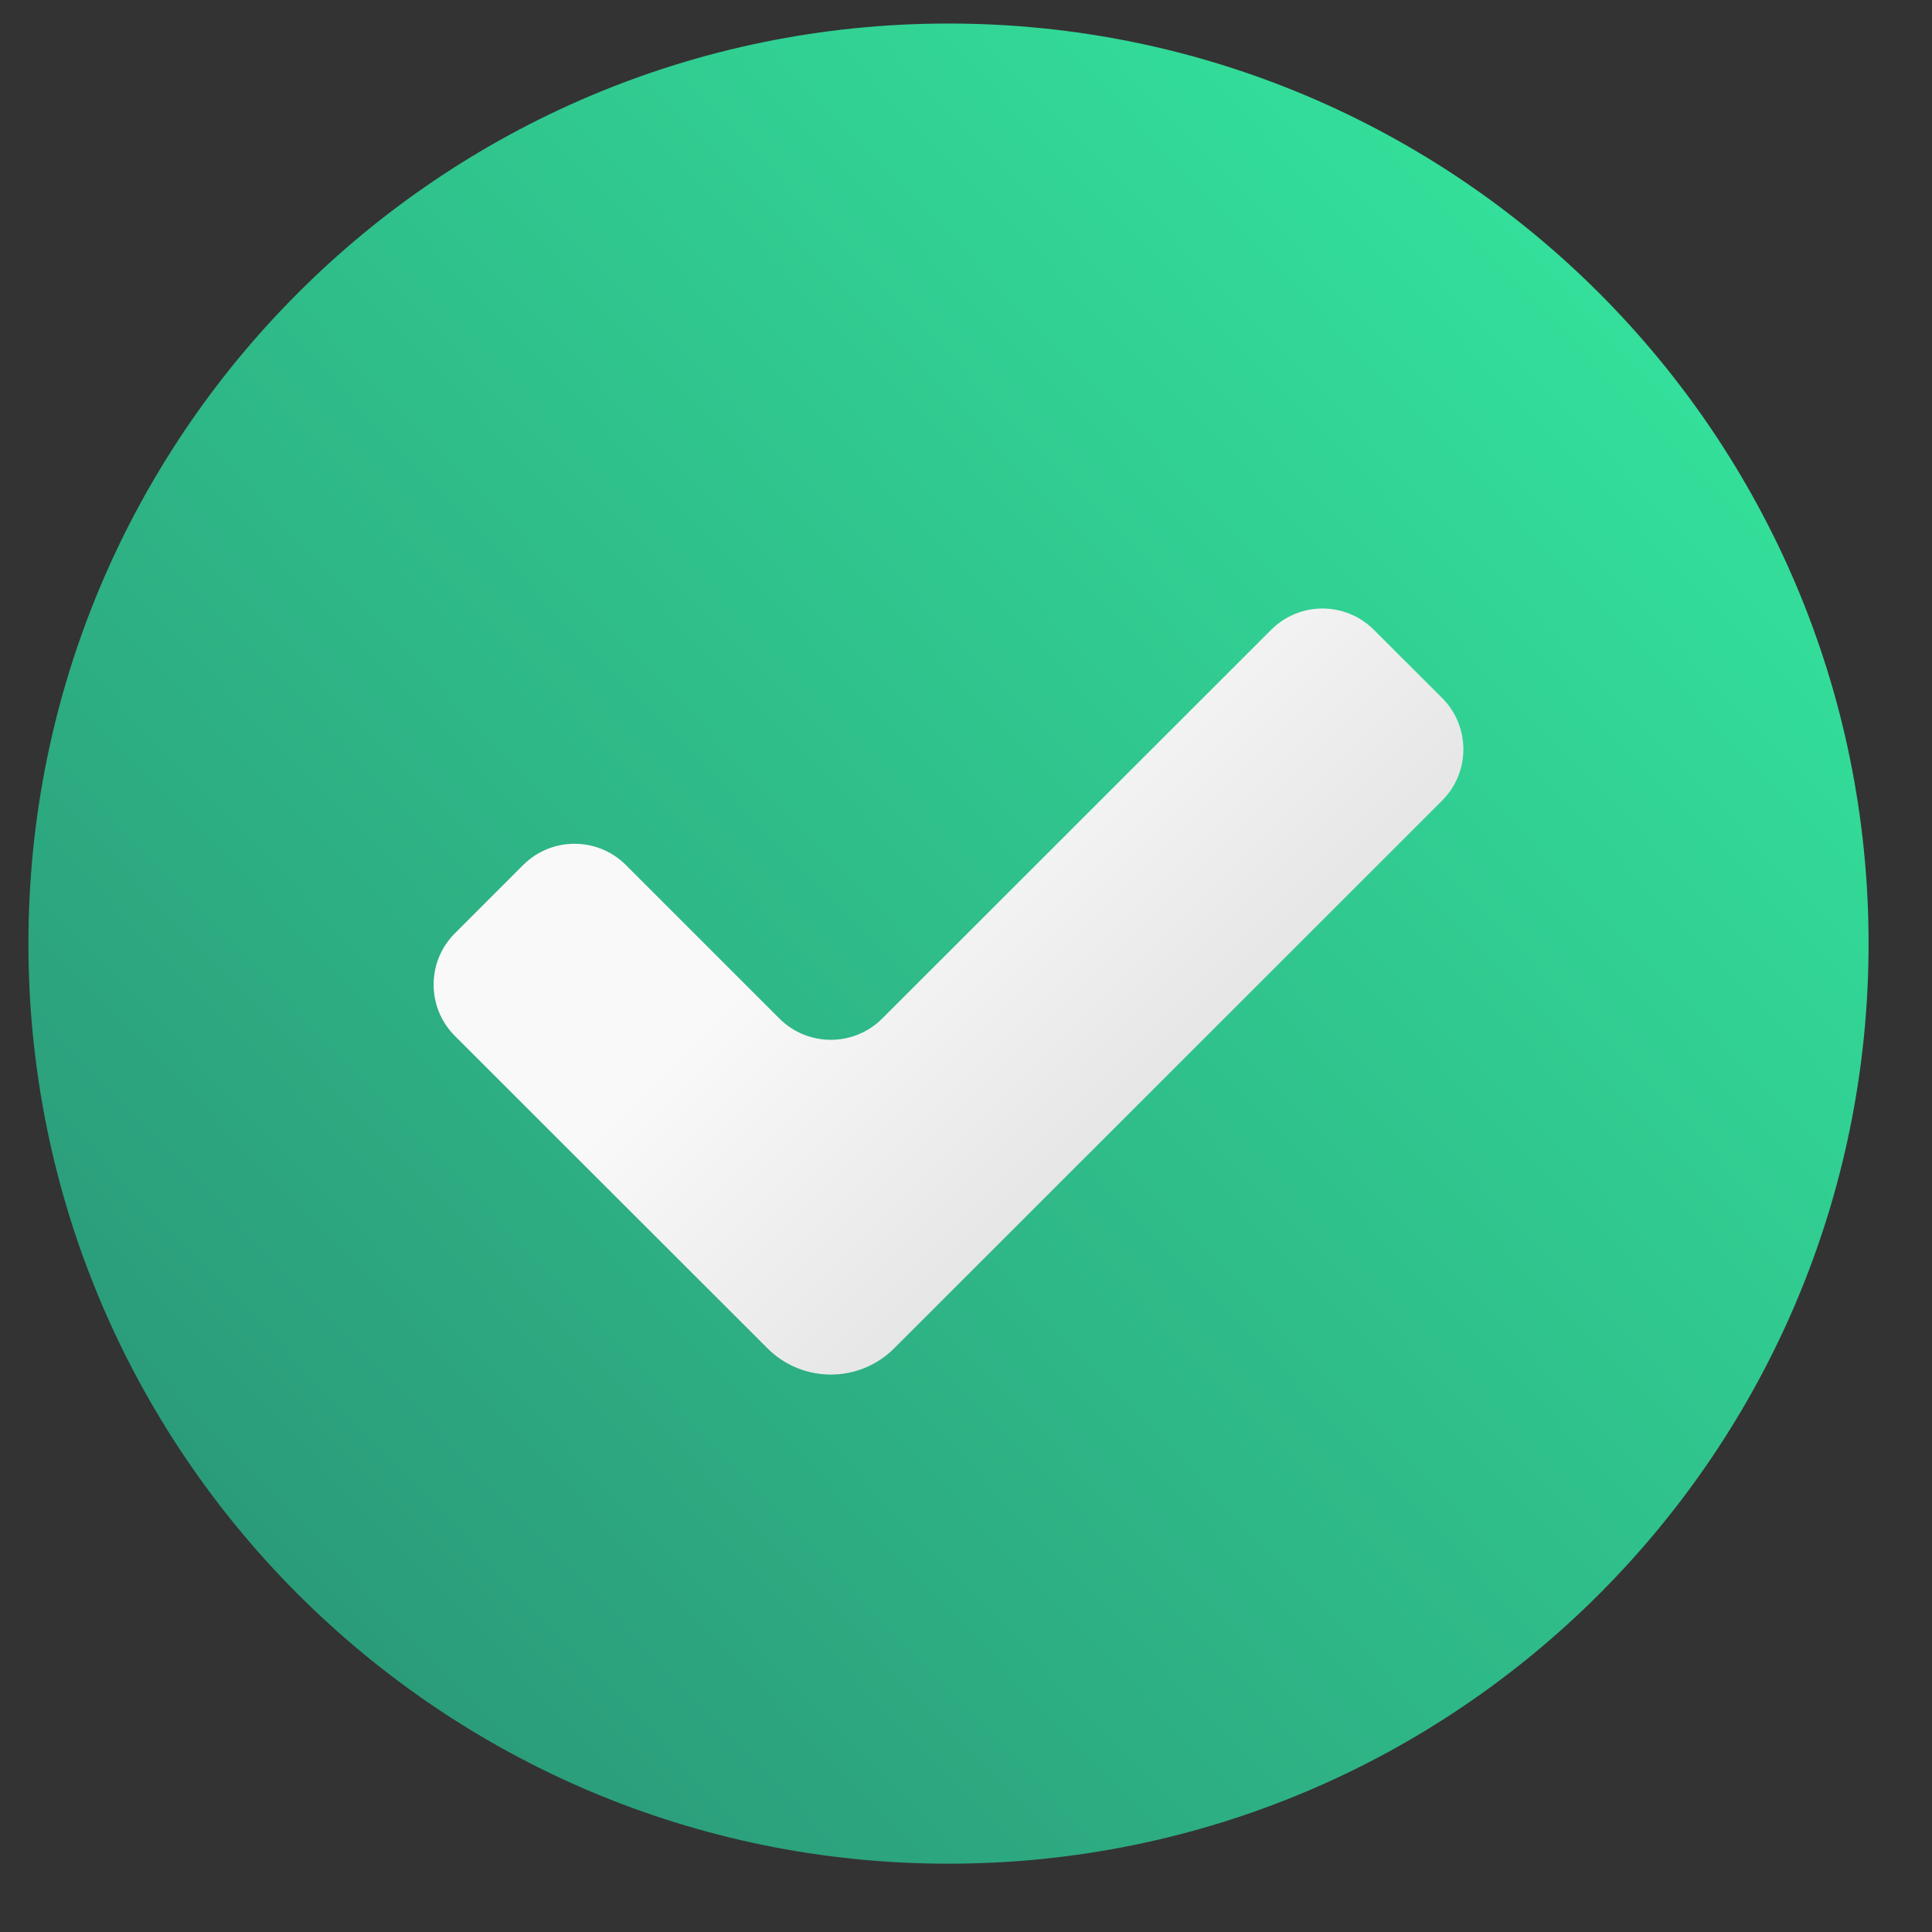
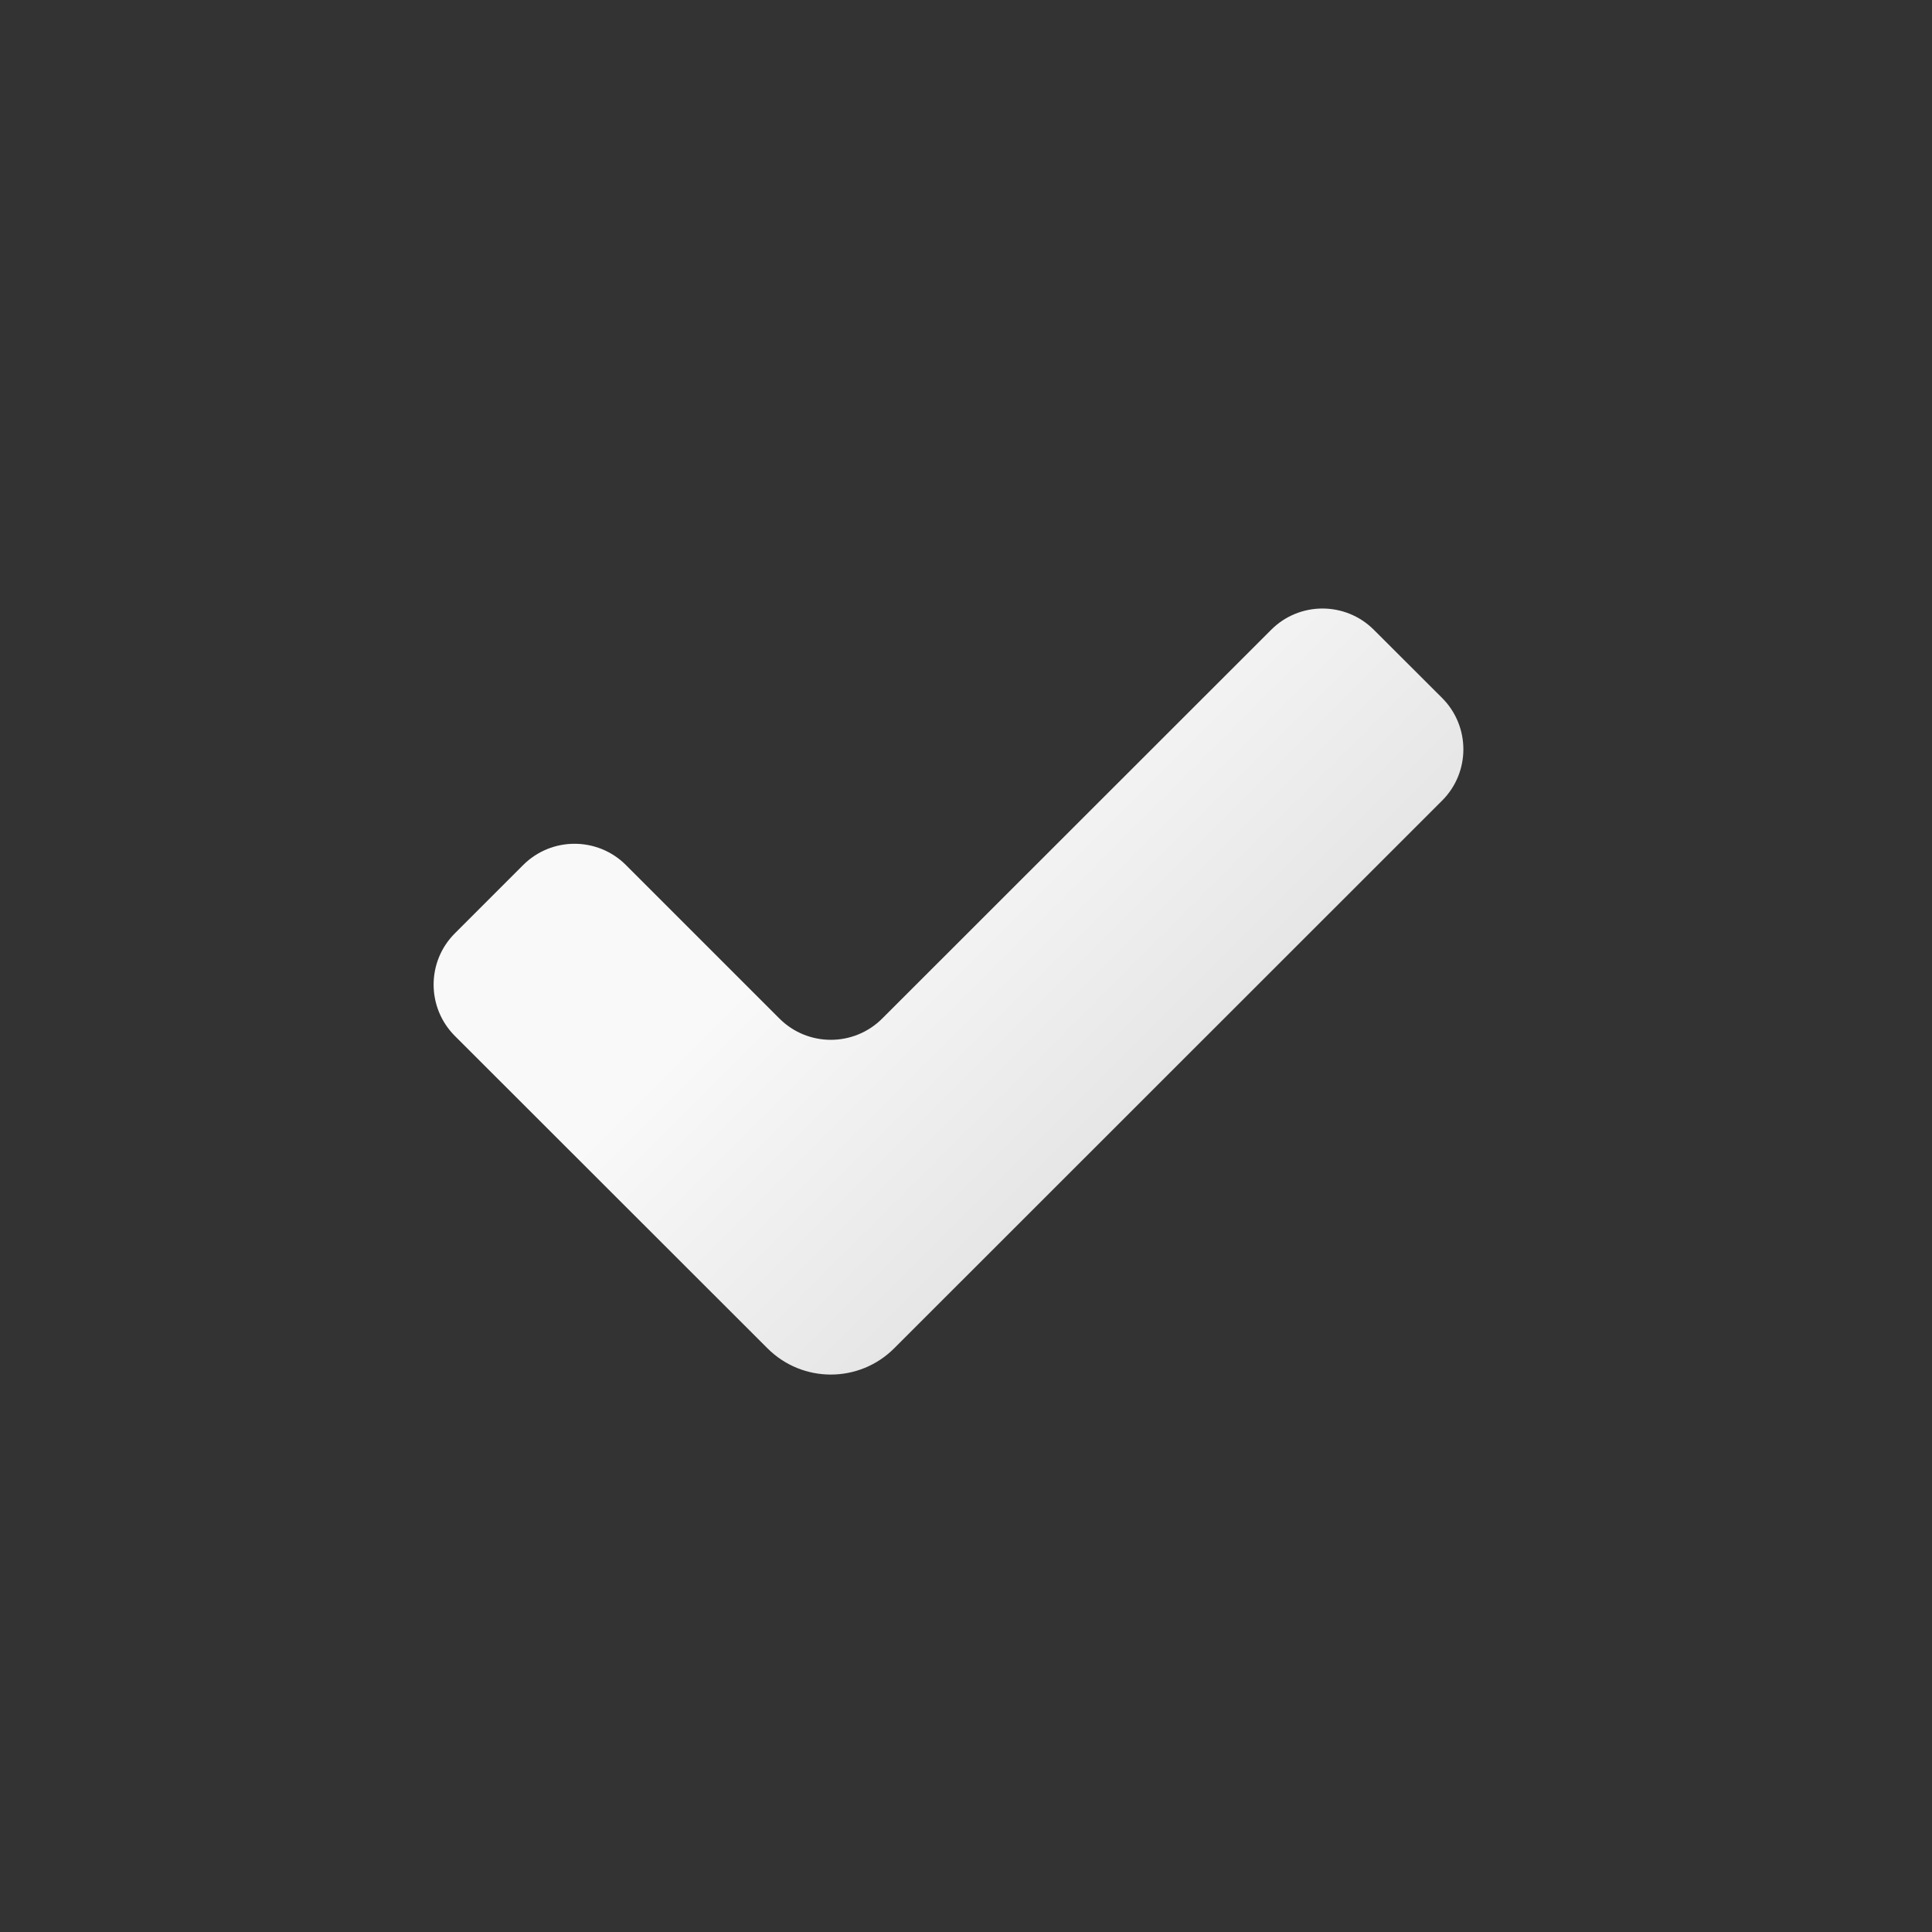
<svg xmlns="http://www.w3.org/2000/svg" width="17" height="17" version="1.1" viewBox="0 0 17 17" fill="none">
  <rect x="0" y="0" width="17" height="17" fill="#333333" stroke="none" />
-   <path d="M16.442 8.303C16.442 12.774 12.817 16.399 8.346 16.399C3.875 16.399 0.25 12.774 0.25 8.303C0.25 3.832 3.875 0.207 8.346 0.207C12.817 0.207 16.442 3.832 16.442 8.303V8.303Z" fill="url(#paint0_linear_438_2343)" />
  <path d="M6.753 11.864C7.061 12.172 7.56 12.172 7.868 11.864L12.689 7.045C12.939 6.796 12.939 6.391 12.689 6.141L12.089 5.542C11.839 5.292 11.434 5.292 11.185 5.542L7.763 8.962C7.513 9.212 7.108 9.212 6.858 8.962L5.508 7.612C5.258 7.362 4.853 7.362 4.603 7.612L4.003 8.212C3.753 8.461 3.753 8.866 4.003 9.116L6.753 11.864Z" fill="url(#paint1_linear_438_2343)" />
  <defs>
    <linearGradient id="paint0_linear_438_2343" x1="1.228" y1="15.548" x2="15.882" y2="1.491" gradientUnits="userSpaceOnUse">
      <stop stop-color="#2A9376" />
      <stop offset="1" stop-color="#34E89E" />
    </linearGradient>
    <linearGradient id="paint1_linear_438_2343" x1="7.963" y1="7.246" x2="10.246" y2="9.529" gradientUnits="userSpaceOnUse">
      <stop stop-color="#F9F9F9" />
      <stop offset="1" stop-color="#E6E6E6" />
    </linearGradient>
  </defs>
</svg>